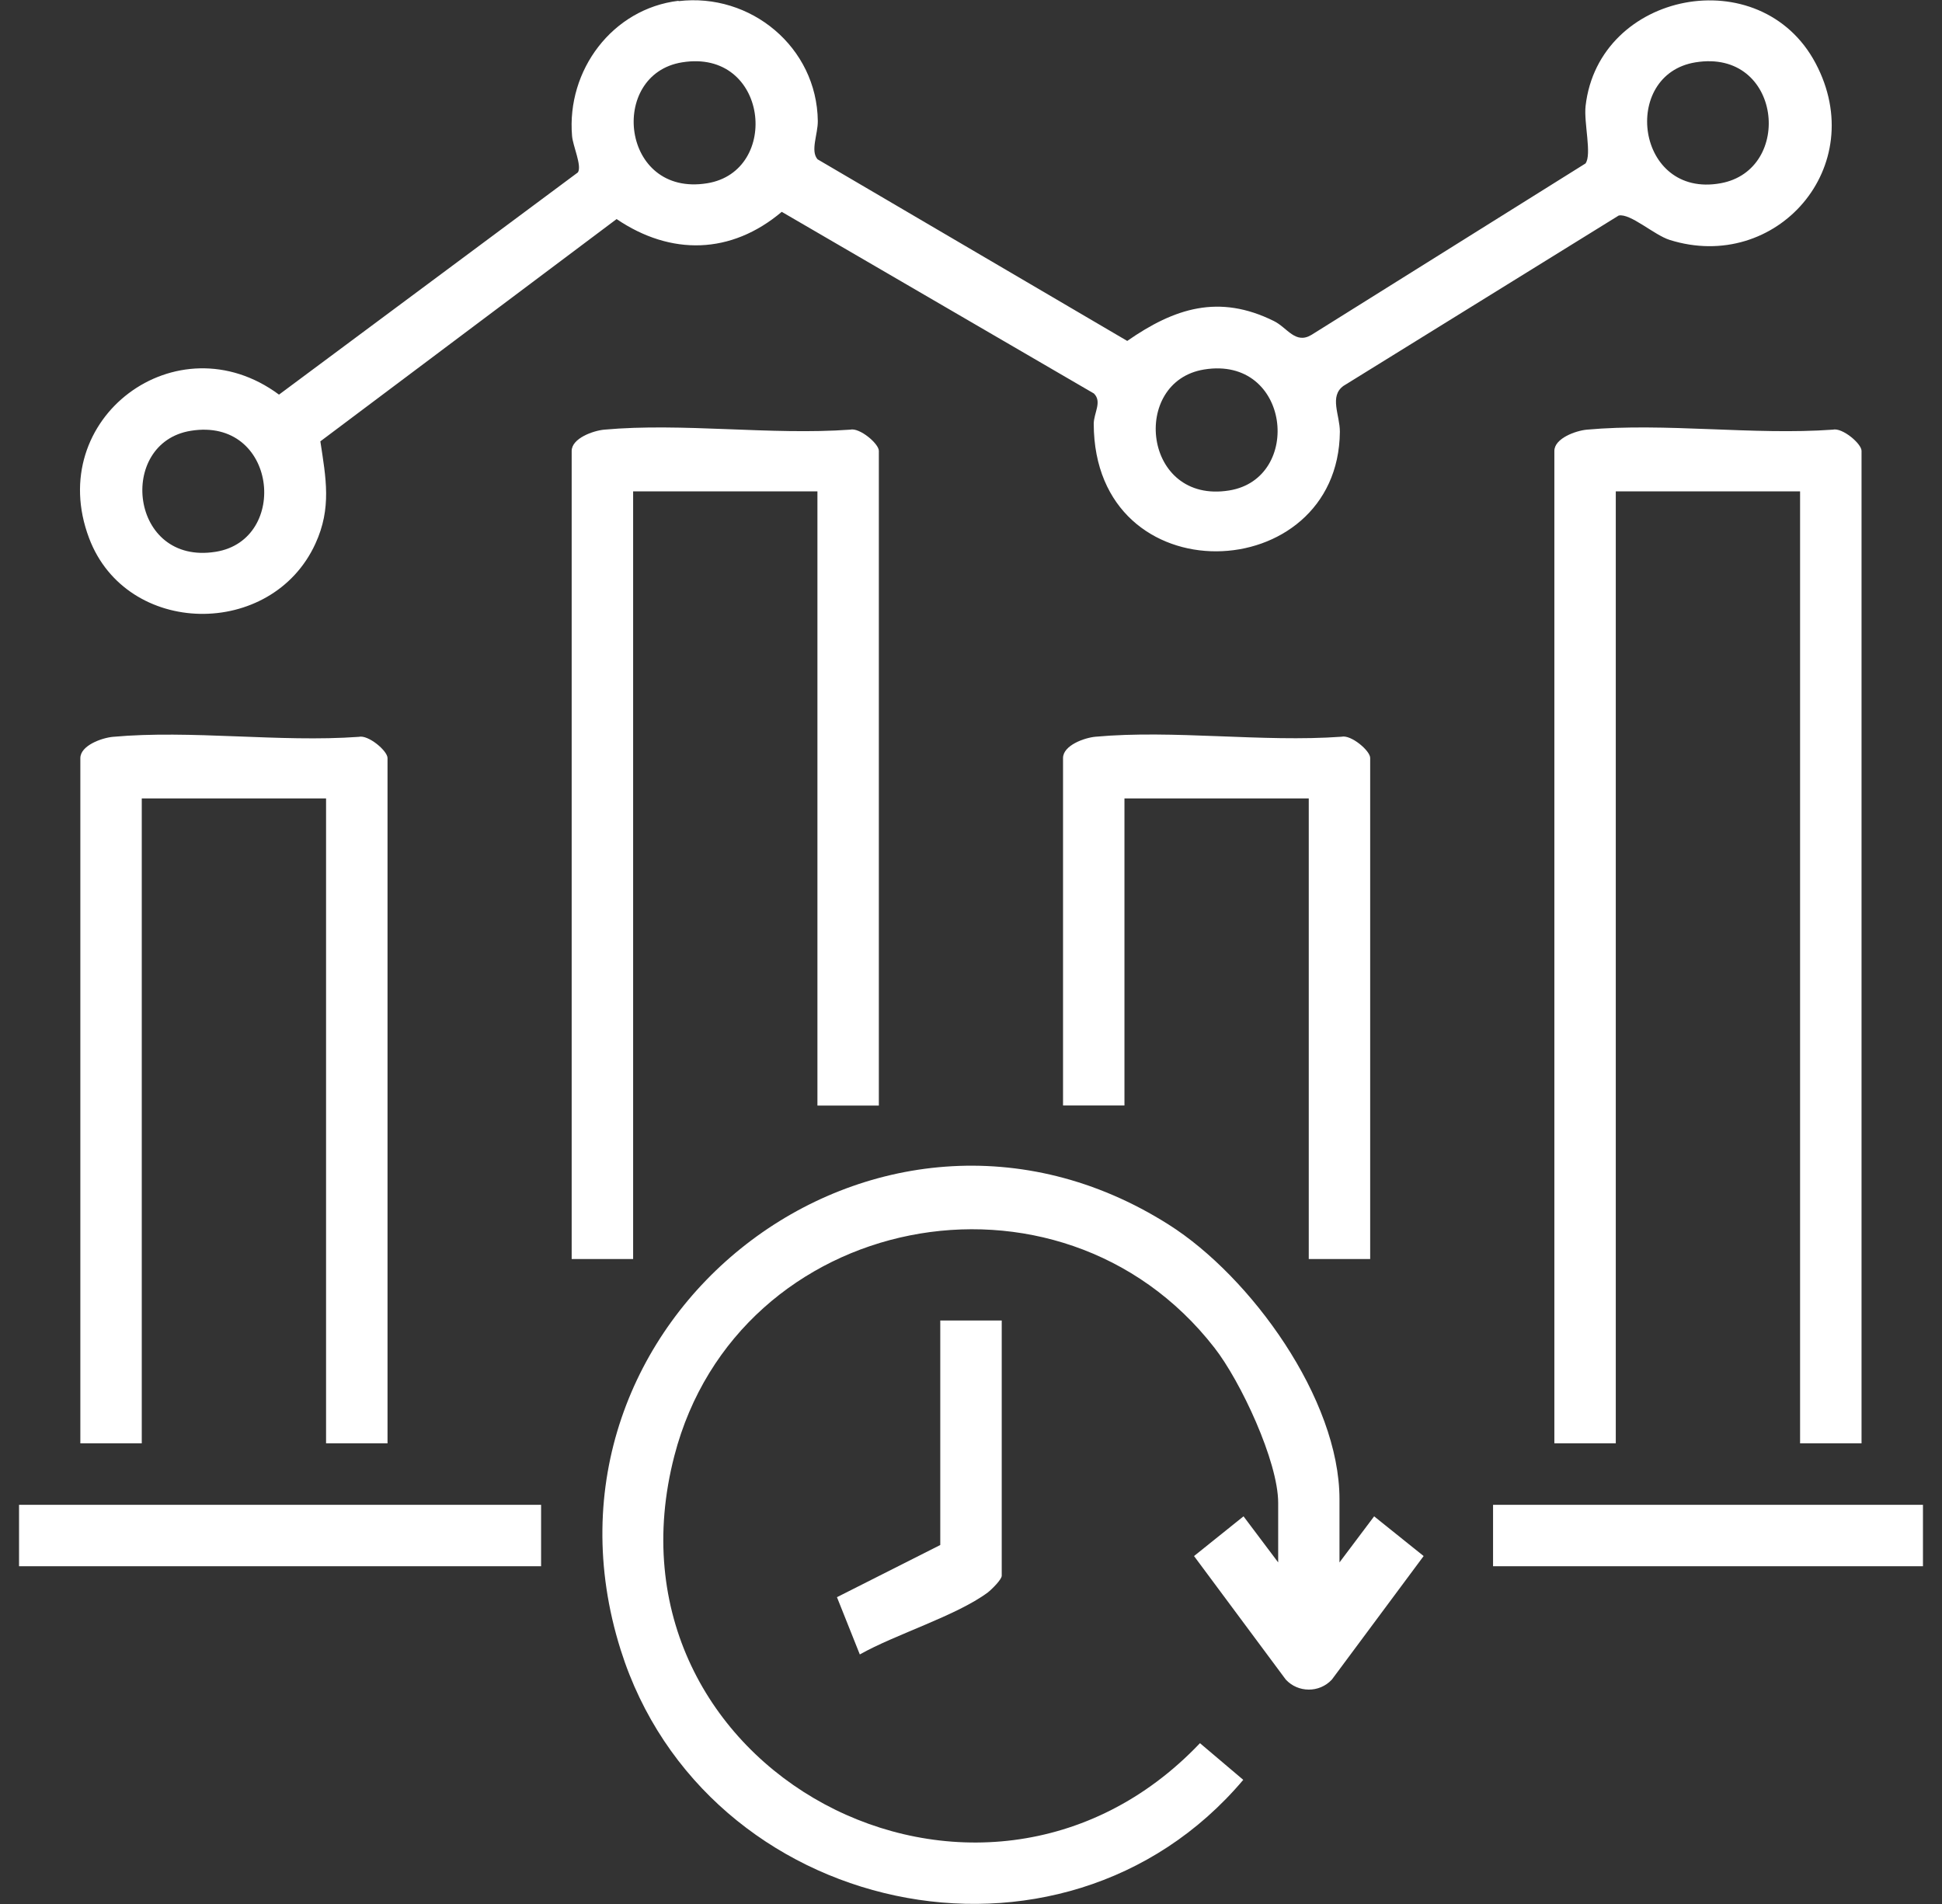
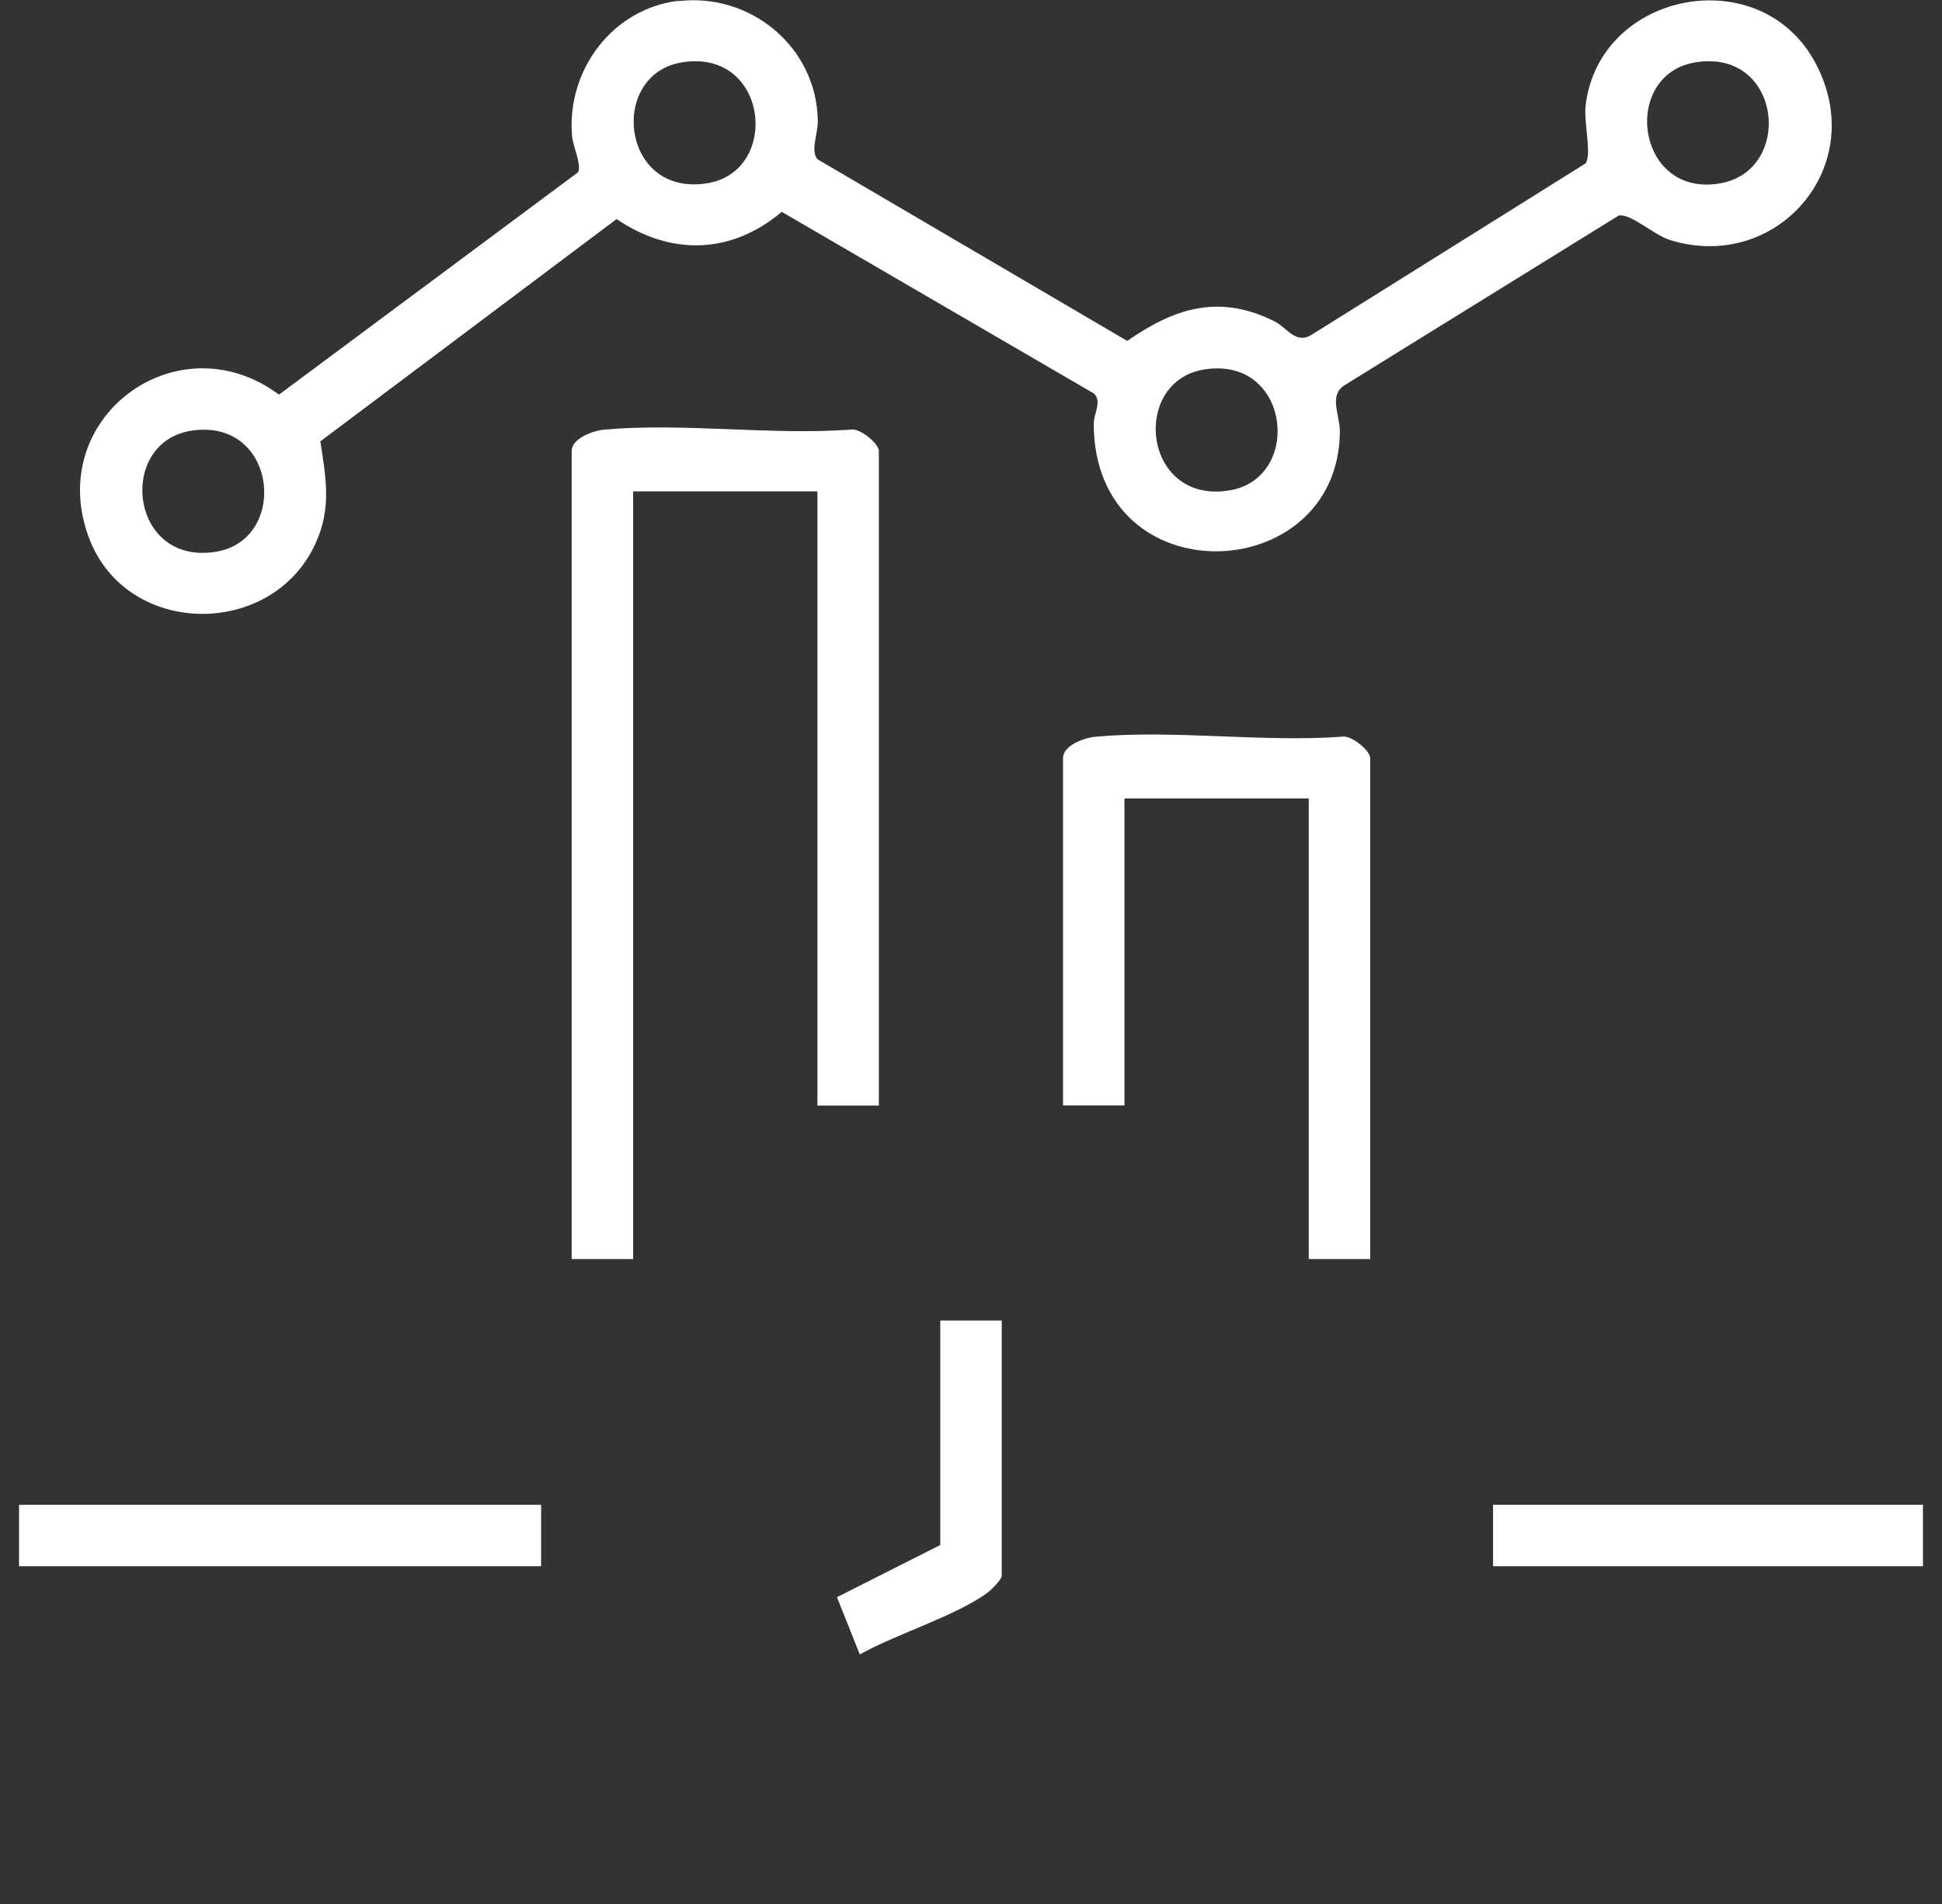
<svg xmlns="http://www.w3.org/2000/svg" width="51" height="50" viewBox="0 0 51 50" fill="none">
  <rect x="0" y="0" width="51" height="50" fill="#333333" stroke="none" />
  <g clip-path="url(#clip0_198_1629)">
    <path d="M17.817 0.03C19.713 -0.197 21.453 1.24 21.477 3.177C21.48 3.527 21.277 3.96 21.47 4.183L29.603 8.953C30.847 8.087 32.013 7.717 33.453 8.43C33.807 8.603 34.017 9.05 34.443 8.793L41.637 4.293C41.81 4.063 41.59 3.22 41.64 2.783C41.983 -0.23 46.237 -1.06 47.68 1.66C49.123 4.38 46.643 7.18 43.847 6.3C43.437 6.17 42.817 5.597 42.51 5.66L35.283 10.133C34.9 10.407 35.19 10.903 35.187 11.34C35.15 15.427 28.74 15.69 28.723 11.133C28.723 10.847 28.95 10.55 28.727 10.333L20.53 5.563C19.203 6.683 17.62 6.72 16.193 5.753L8.413 11.59C8.56 12.557 8.713 13.343 8.283 14.277C7.137 16.78 3.323 16.737 2.34 14.133C1.15 10.987 4.65 8.38 7.327 10.363L15.177 4.527C15.287 4.353 15.043 3.83 15.023 3.57C14.877 1.847 16.08 0.227 17.823 0.02L17.817 0.03ZM17.913 1.637C15.97 1.95 16.303 5.18 18.57 4.813C20.513 4.5 20.18 1.27 17.913 1.637ZM44.527 1.637C42.553 1.957 42.96 5.213 45.183 4.813C47.117 4.467 46.79 1.27 44.527 1.637ZM31.623 9.703C29.68 10.017 30.013 13.247 32.28 12.88C34.223 12.567 33.89 9.337 31.623 9.703ZM5.01 11.313C3.067 11.627 3.4 14.857 5.667 14.49C7.61 14.177 7.277 10.947 5.01 11.313Z" fill="white" />
-     <path d="M35.177 41.03L36.087 39.82L37.387 40.863L34.977 44.107C34.647 44.463 34.087 44.453 33.767 44.107L31.357 40.863L32.657 39.82L33.567 41.03V39.467C33.567 38.377 32.577 36.267 31.893 35.393C27.817 30.15 19.37 31.823 17.71 38.23C15.573 46.473 25.737 51.857 31.513 45.777L32.65 46.74C27.88 52.387 18.51 50.337 16.3 43.327C13.57 34.663 23.03 27.303 30.693 32.16C32.847 33.523 35.177 36.74 35.177 39.37V41.033V41.03Z" fill="white" />
-     <path d="M48.887 37.903H47.273V12.903H42.433V37.903H40.82V11.843C40.82 11.51 41.383 11.31 41.673 11.283C43.723 11.097 46.05 11.433 48.133 11.283C48.38 11.223 48.887 11.65 48.887 11.84V37.9V37.903Z" fill="white" />
    <path d="M23.08 29.033H21.467V12.903H16.627V33.063H15.013V11.843C15.013 11.51 15.577 11.31 15.867 11.283C17.917 11.097 20.243 11.433 22.327 11.283C22.573 11.223 23.08 11.65 23.08 11.84V29.026V29.033Z" fill="white" />
-     <path d="M10.177 37.903H8.563V20.967H3.723V37.903H2.11V19.91C2.11 19.577 2.673 19.377 2.963 19.35C5.013 19.163 7.34 19.5 9.423 19.35C9.67 19.29 10.177 19.717 10.177 19.907V37.9V37.903Z" fill="white" />
    <path d="M35.983 33.063H34.37V20.967H29.53V29.03H27.917V19.907C27.917 19.573 28.48 19.373 28.77 19.347C30.82 19.16 33.147 19.497 35.23 19.347C35.477 19.287 35.983 19.713 35.983 19.903V33.06V33.063Z" fill="white" />
    <path d="M14.21 39.517H0.5V41.13H14.21V39.517Z" fill="white" />
    <path d="M50.5 39.517H39.21V41.13H50.5V39.517Z" fill="white" />
    <path d="M26.307 34.677V41.38C26.307 41.48 26.043 41.74 25.94 41.82C25.113 42.433 23.517 42.917 22.58 43.447L21.98 41.943L24.693 40.573V34.677H26.307Z" fill="white" />
  </g>
  <defs>
    <clipPath id="clip0_198_1629">
      <rect width="50" height="50" fill="white" transform="translate(0.5)" />
    </clipPath>
  </defs>
</svg>